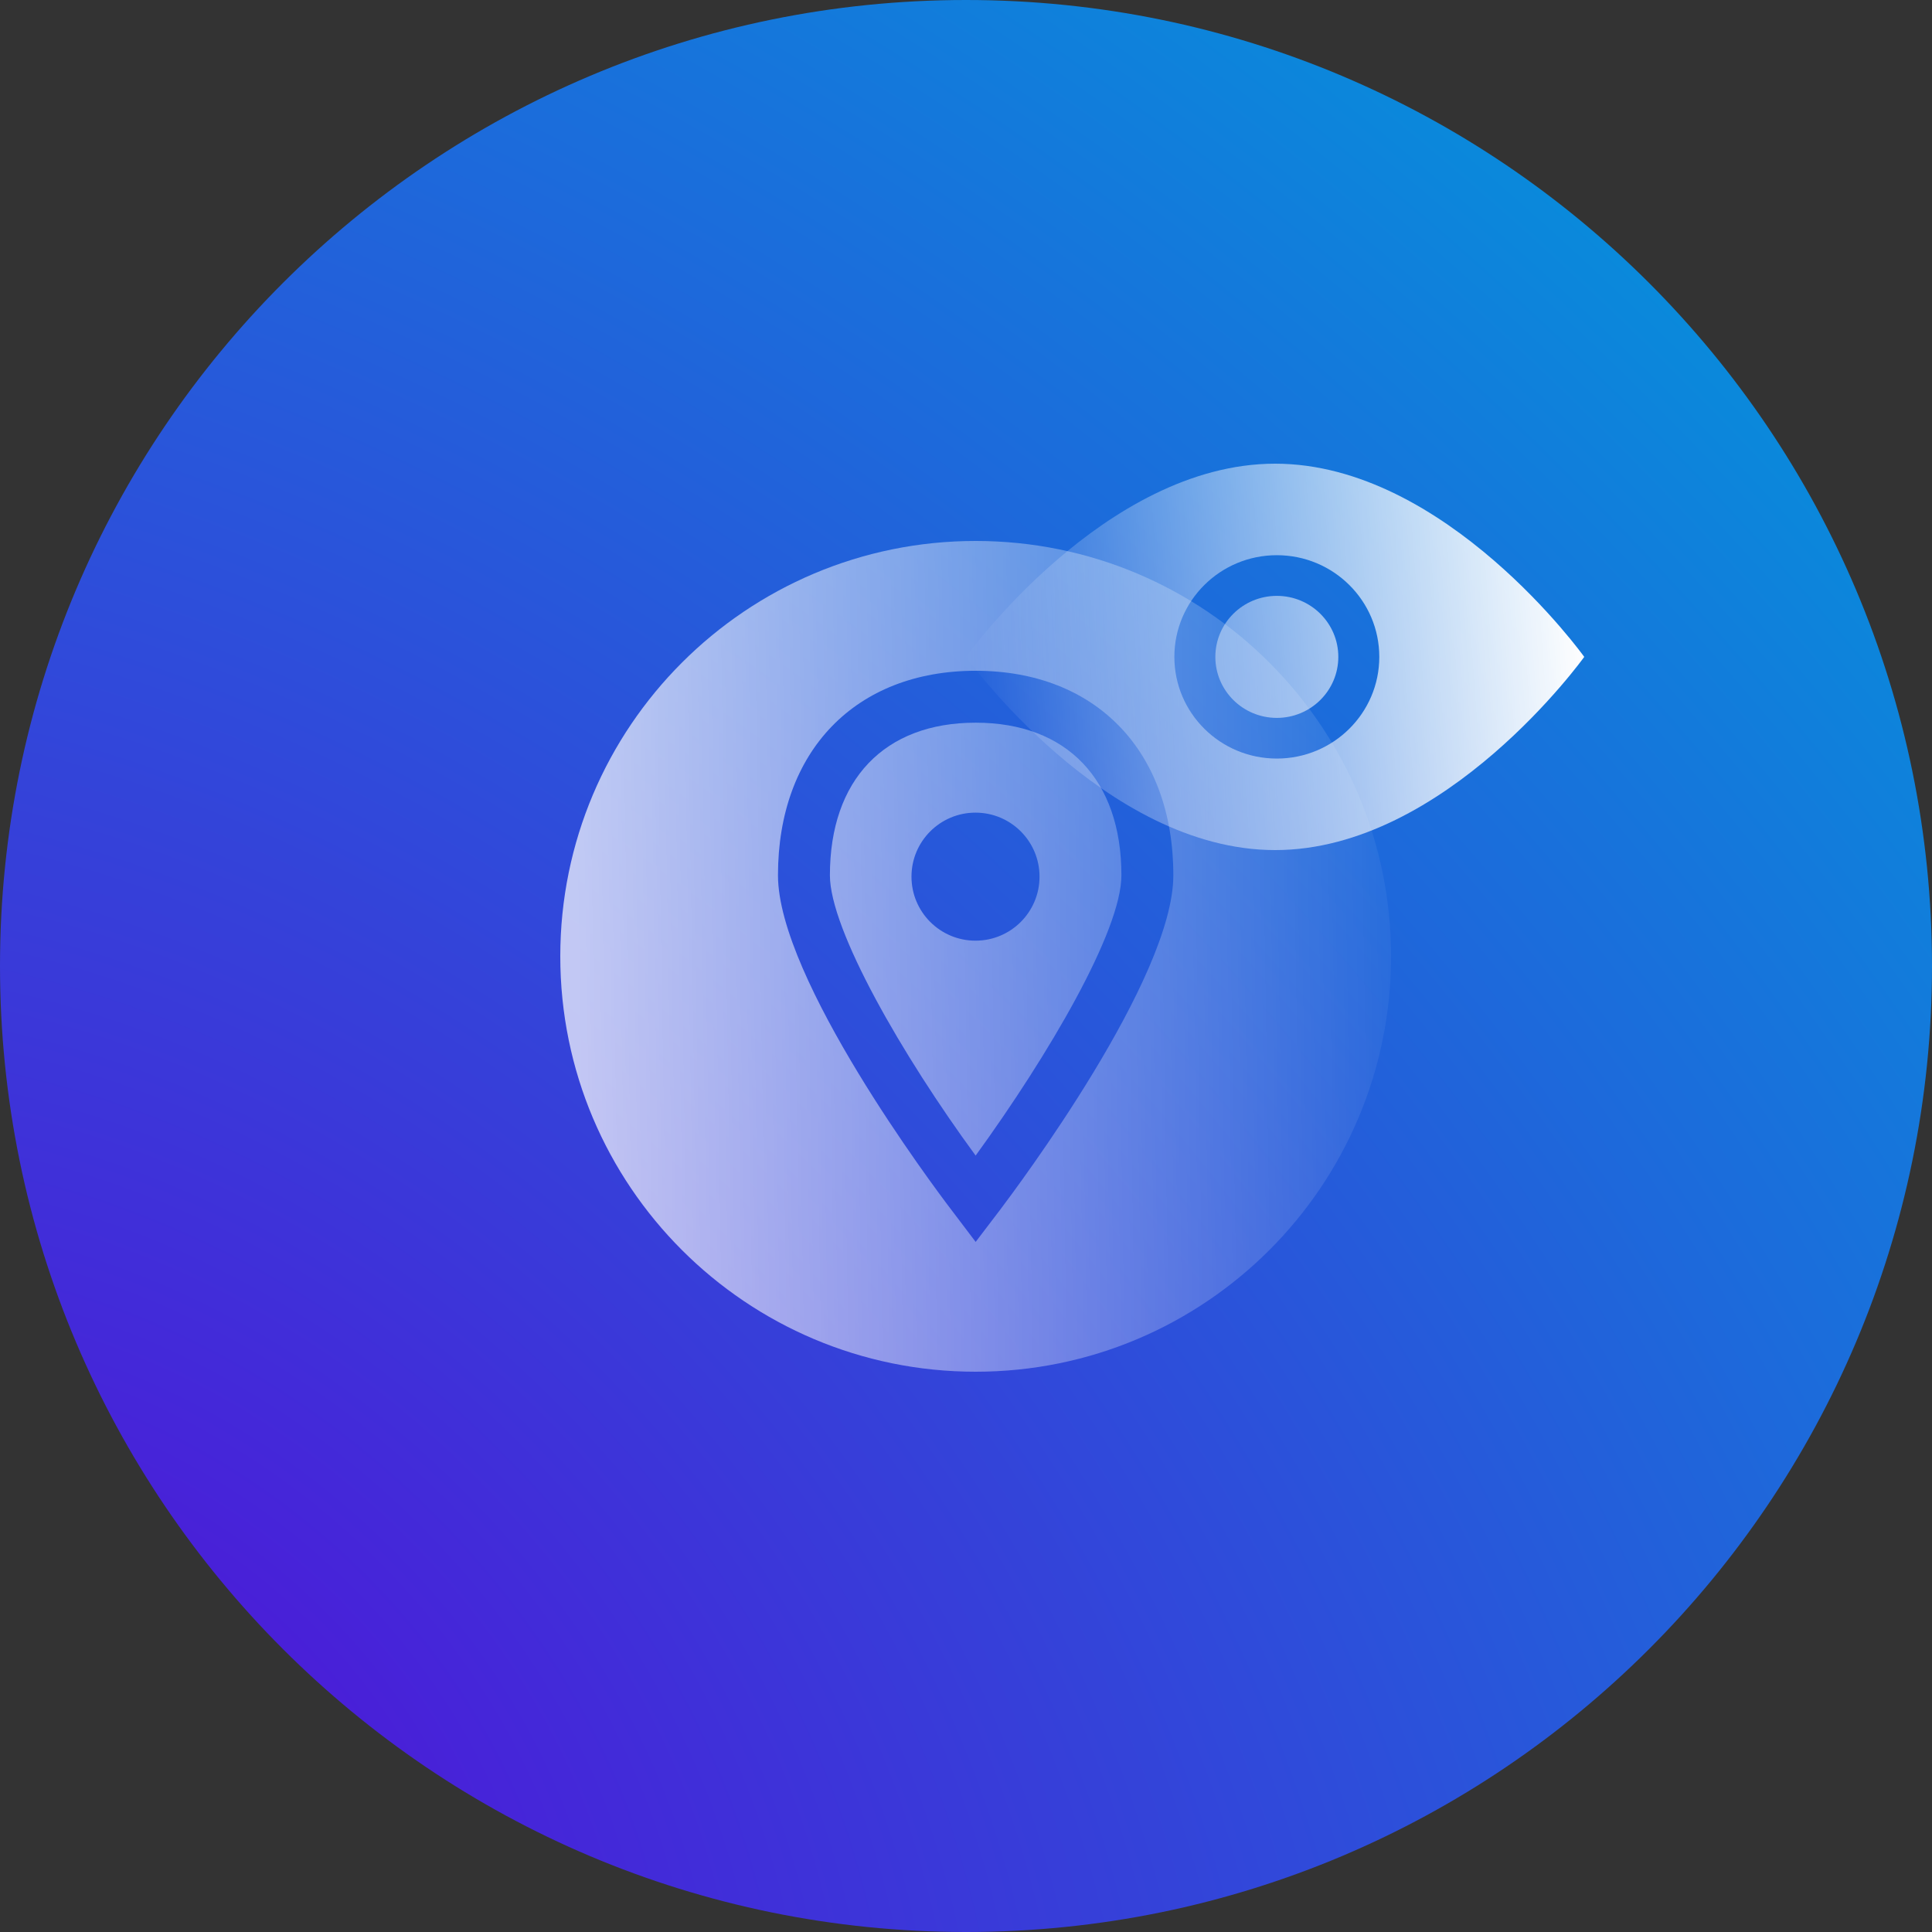
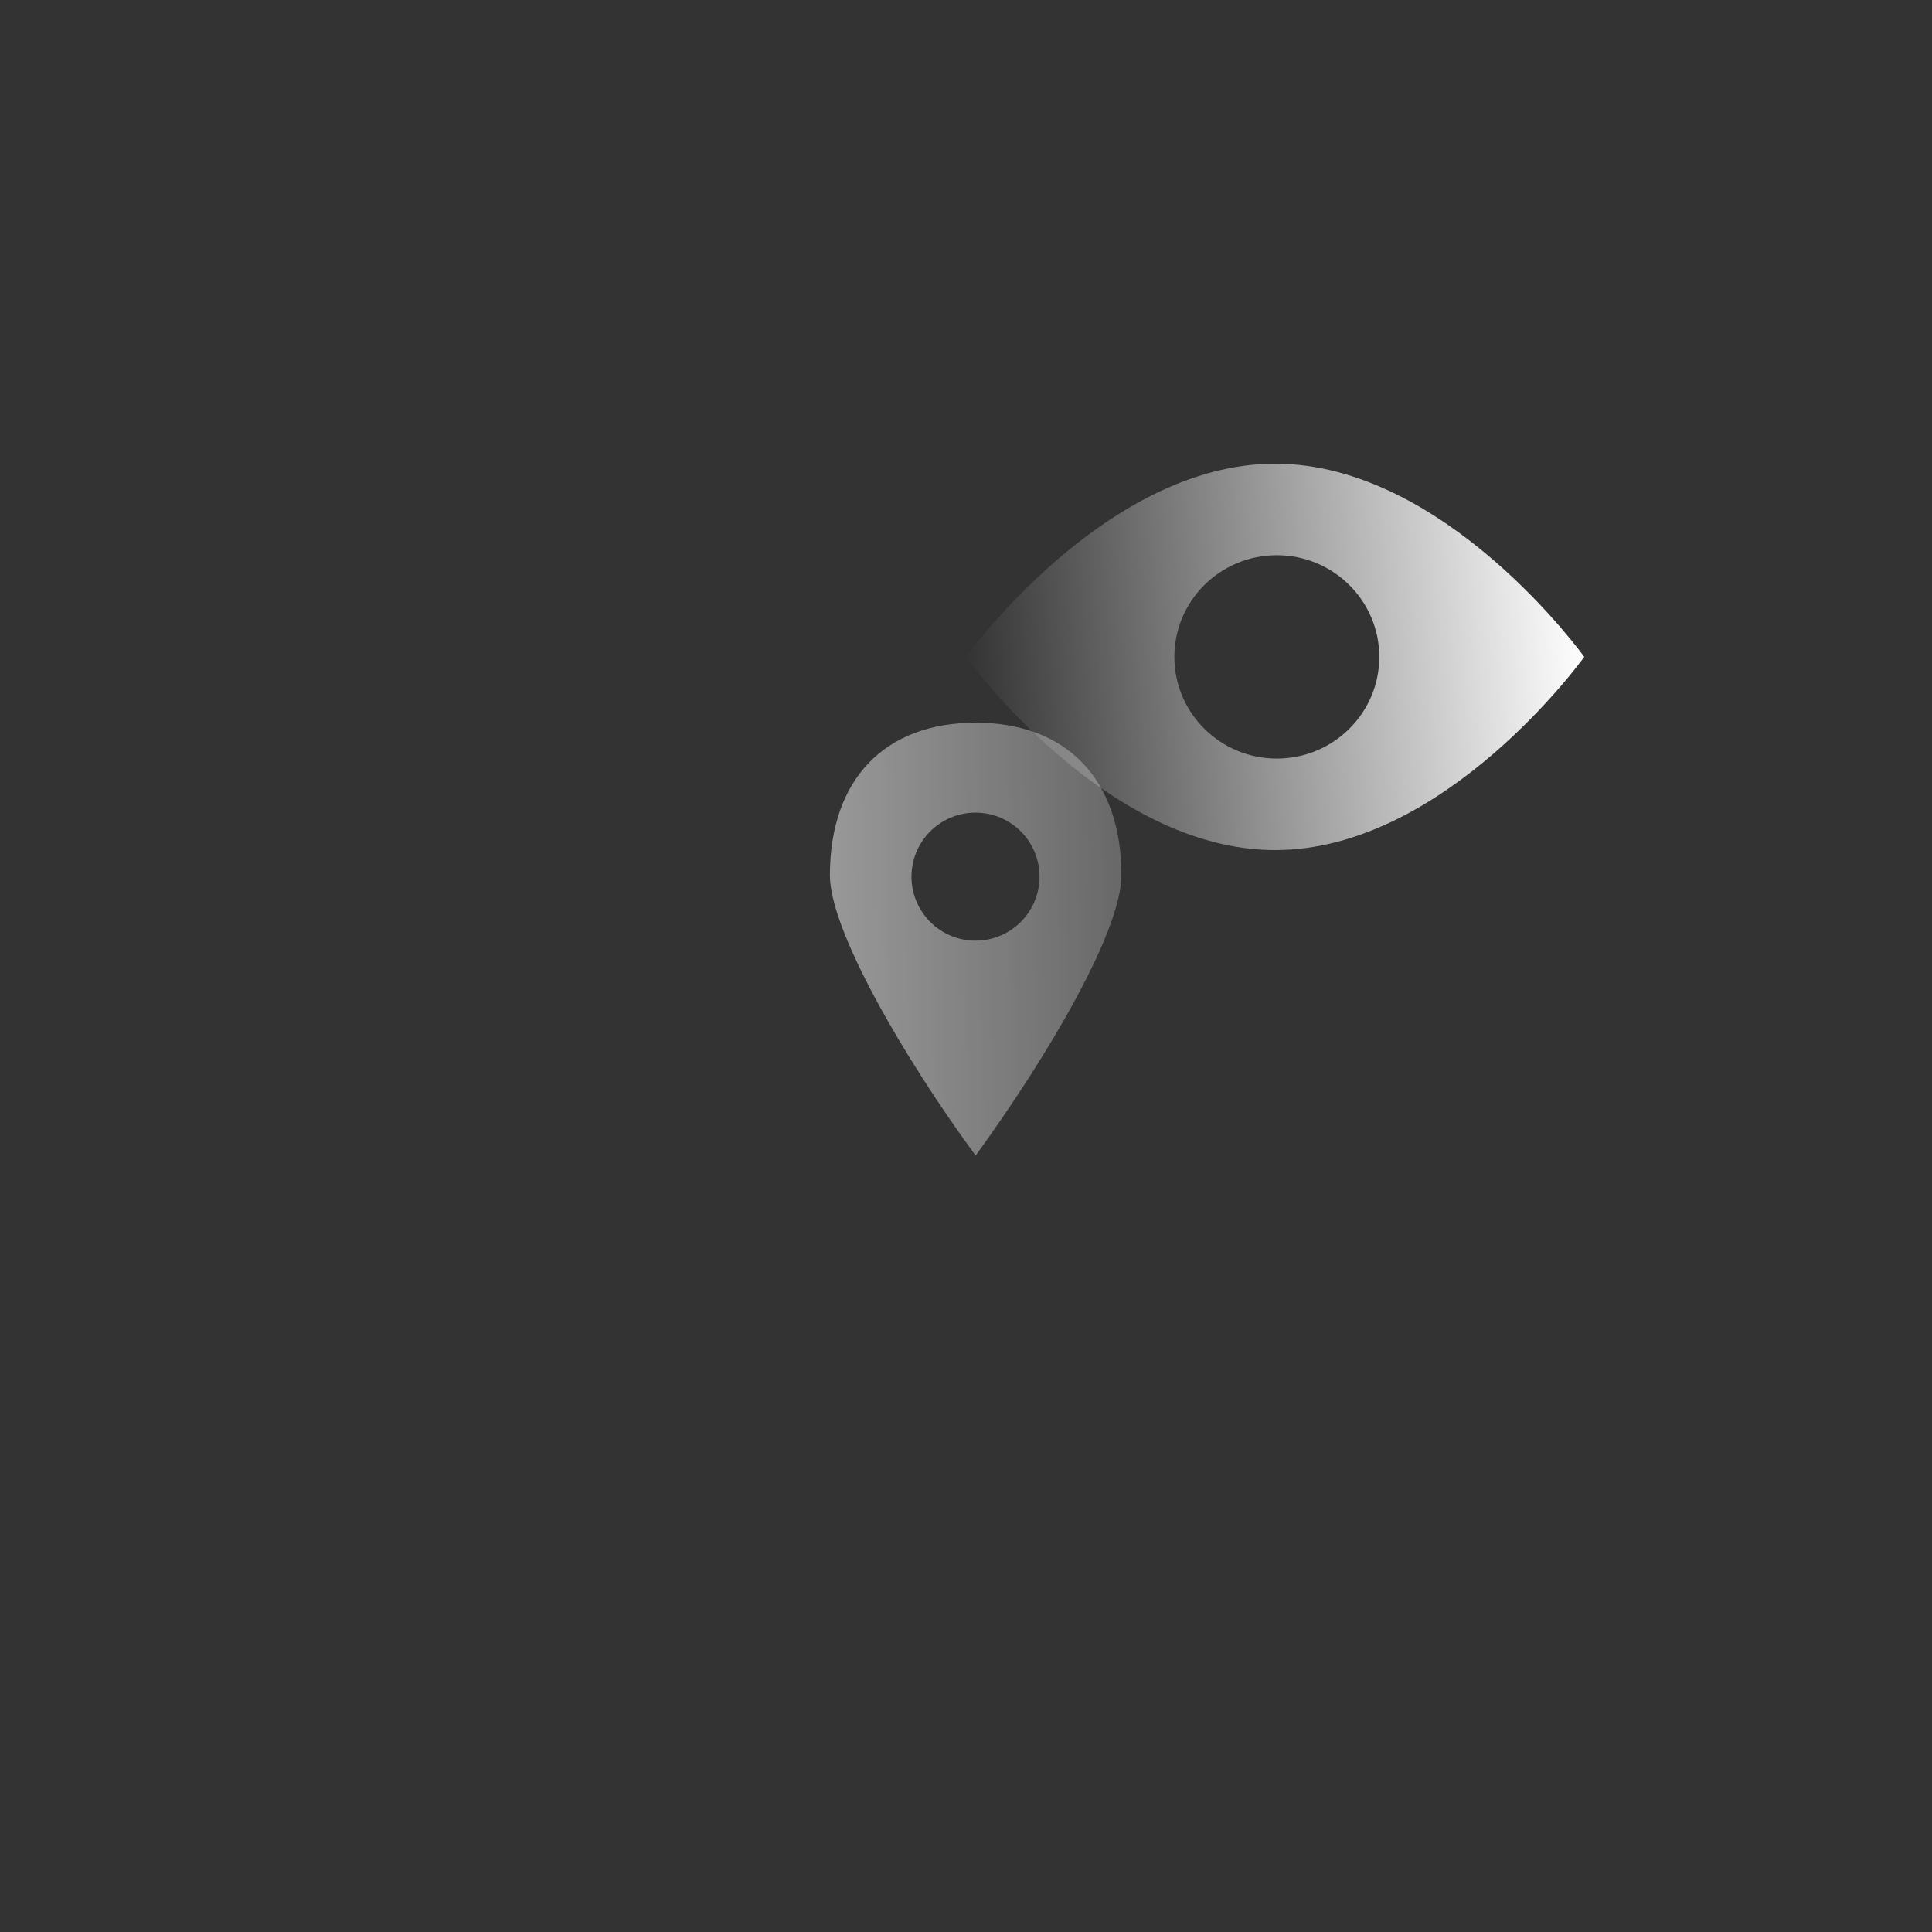
<svg xmlns="http://www.w3.org/2000/svg" width="100" height="100" viewBox="0 0 100 100" fill="none">
  <rect x="0" y="0" width="100" height="100" fill="#333333" stroke="none" />
-   <path d="M0 50C0 22.386 22.386 0 50 0C77.614 0 100 22.386 100 50C100 77.614 77.614 100 50 100C22.386 100 0 77.614 0 50Z" fill="url(#paint0_radial_5155_15590)" />
  <g opacity="0.7">
    <path d="M50.5 37.406C45.776 37.406 42.956 40.359 42.956 45.305C42.956 48.119 46.695 54.622 50.499 59.813C54.279 54.604 58.044 48.182 58.044 45.305C58.044 40.359 55.224 37.406 50.5 37.406ZM50.492 48.689C48.662 48.689 47.178 47.206 47.178 45.375C47.178 43.545 48.662 42.062 50.492 42.062C52.322 42.062 53.806 43.545 53.806 45.375C53.806 47.206 52.322 48.689 50.492 48.689Z" fill="url(#paint1_linear_5155_15590)" />
-     <path d="M50.5 28C38.626 28 29 37.626 29 49.5C29 61.374 38.626 71 50.5 71C62.374 71 72 61.374 72 49.5C72 37.626 62.374 28 50.5 28ZM51.759 62.628L50.5 64.281L49.248 62.628C48.327 61.424 40.268 50.665 40.268 45.305C40.268 38.874 44.282 34.719 50.5 34.719C56.718 34.719 60.732 38.874 60.732 45.305C60.732 50.657 52.672 61.416 51.759 62.628Z" fill="url(#paint2_linear_5155_15590)" />
  </g>
-   <path d="M69.271 34C69.271 32.256 67.846 30.842 66.088 30.842C64.331 30.842 62.906 32.256 62.906 34C62.906 35.744 64.331 37.158 66.088 37.158C67.846 37.158 69.271 35.744 69.271 34Z" fill="url(#paint3_linear_5155_15590)" />
  <path fill-rule="evenodd" clip-rule="evenodd" d="M66 24C74.837 24 82 34 82 34C82 34 74.837 44 66 44C57.163 44 50 34 50 34C50 34 57.163 24 66 24ZM71.392 34C71.392 31.093 69.018 28.737 66.088 28.737C63.159 28.737 60.785 31.093 60.785 34C60.785 36.907 63.159 39.263 66.088 39.263C69.018 39.263 71.392 36.907 71.392 34Z" fill="url(#paint4_linear_5155_15590)" />
  <defs>
    <radialGradient id="paint0_radial_5155_15590" cx="0" cy="0" r="1" gradientUnits="userSpaceOnUse" gradientTransform="translate(3.333 100) rotate(-44.929) scale(136.539 176.435)">
      <stop offset="0.027" stop-color="#5112D8" />
      <stop offset="1" stop-color="#009ADC" />
    </radialGradient>
    <linearGradient id="paint1_linear_5155_15590" x1="29.887" y1="48.069" x2="74.882" y2="47.351" gradientUnits="userSpaceOnUse">
      <stop stop-color="white" />
      <stop offset="1" stop-color="white" stop-opacity="0" />
    </linearGradient>
    <linearGradient id="paint2_linear_5155_15590" x1="29.887" y1="48.069" x2="74.882" y2="47.351" gradientUnits="userSpaceOnUse">
      <stop stop-color="white" />
      <stop offset="1" stop-color="white" stop-opacity="0" />
    </linearGradient>
    <linearGradient id="paint3_linear_5155_15590" x1="49.925" y1="34" x2="81.91" y2="31.698" gradientUnits="userSpaceOnUse">
      <stop stop-color="white" stop-opacity="0" />
      <stop offset="1" stop-color="white" />
    </linearGradient>
    <linearGradient id="paint4_linear_5155_15590" x1="49.925" y1="34" x2="81.91" y2="31.698" gradientUnits="userSpaceOnUse">
      <stop stop-color="white" stop-opacity="0" />
      <stop offset="1" stop-color="white" />
    </linearGradient>
  </defs>
</svg>